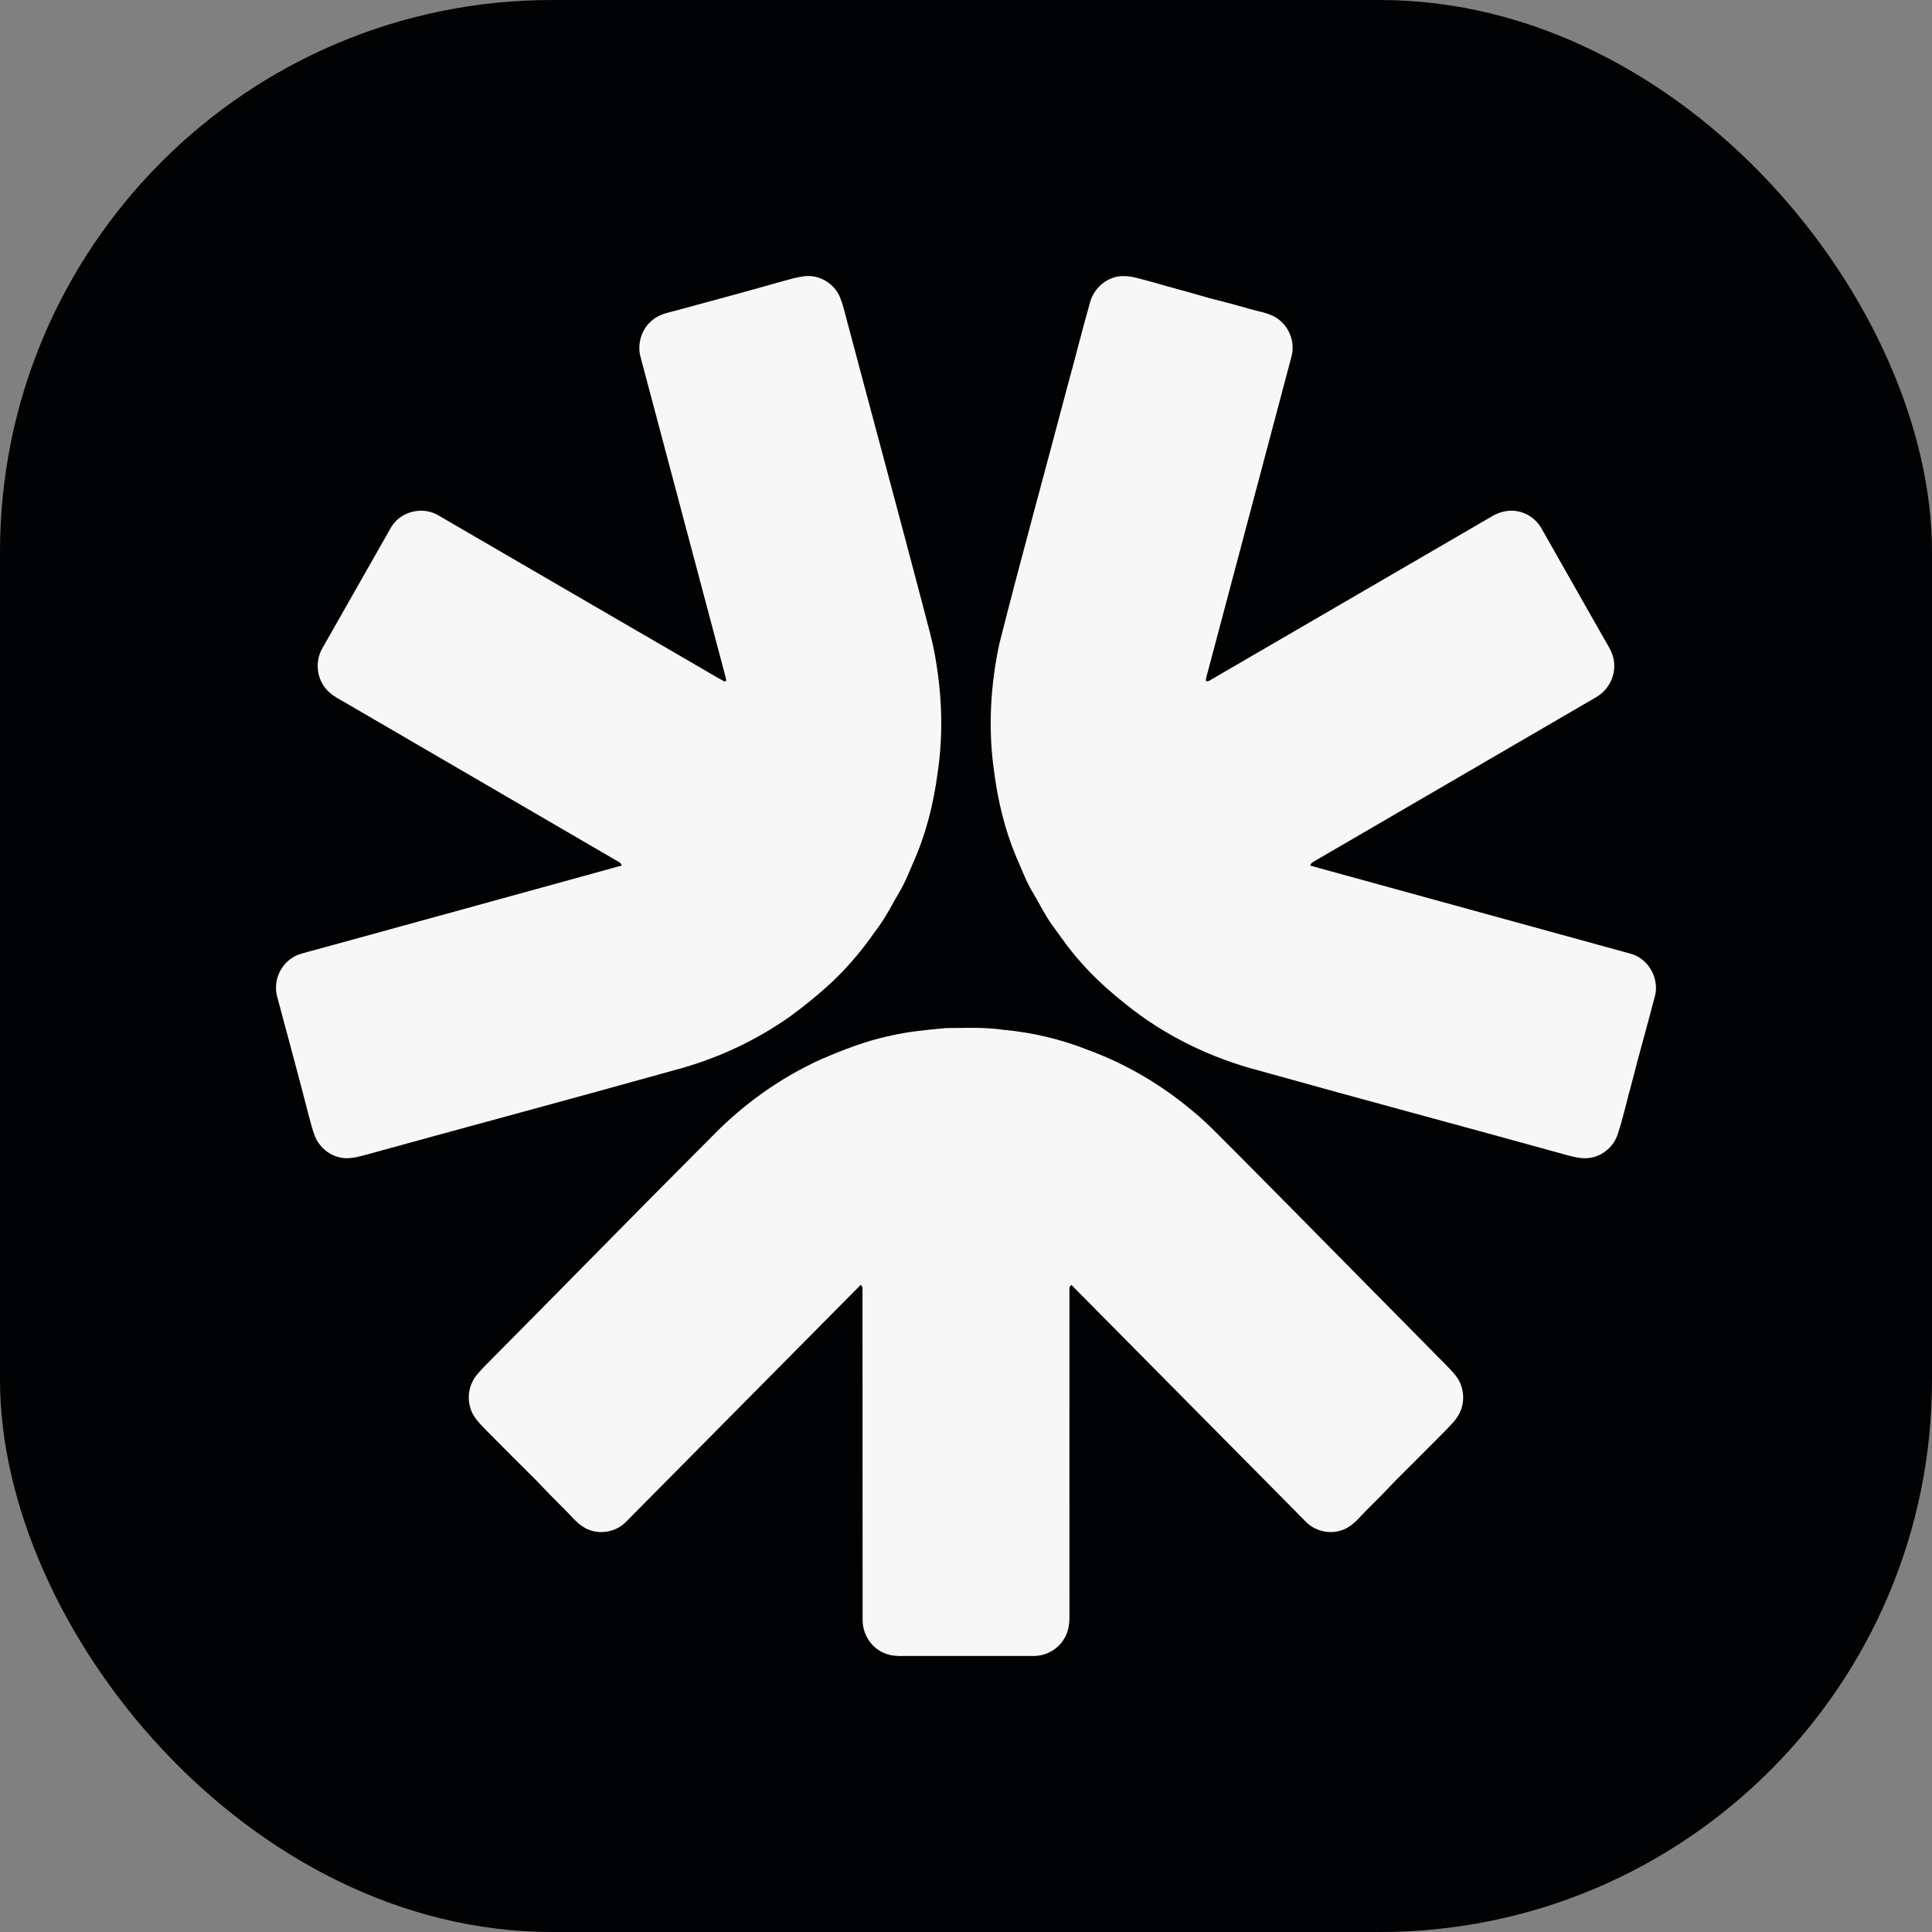
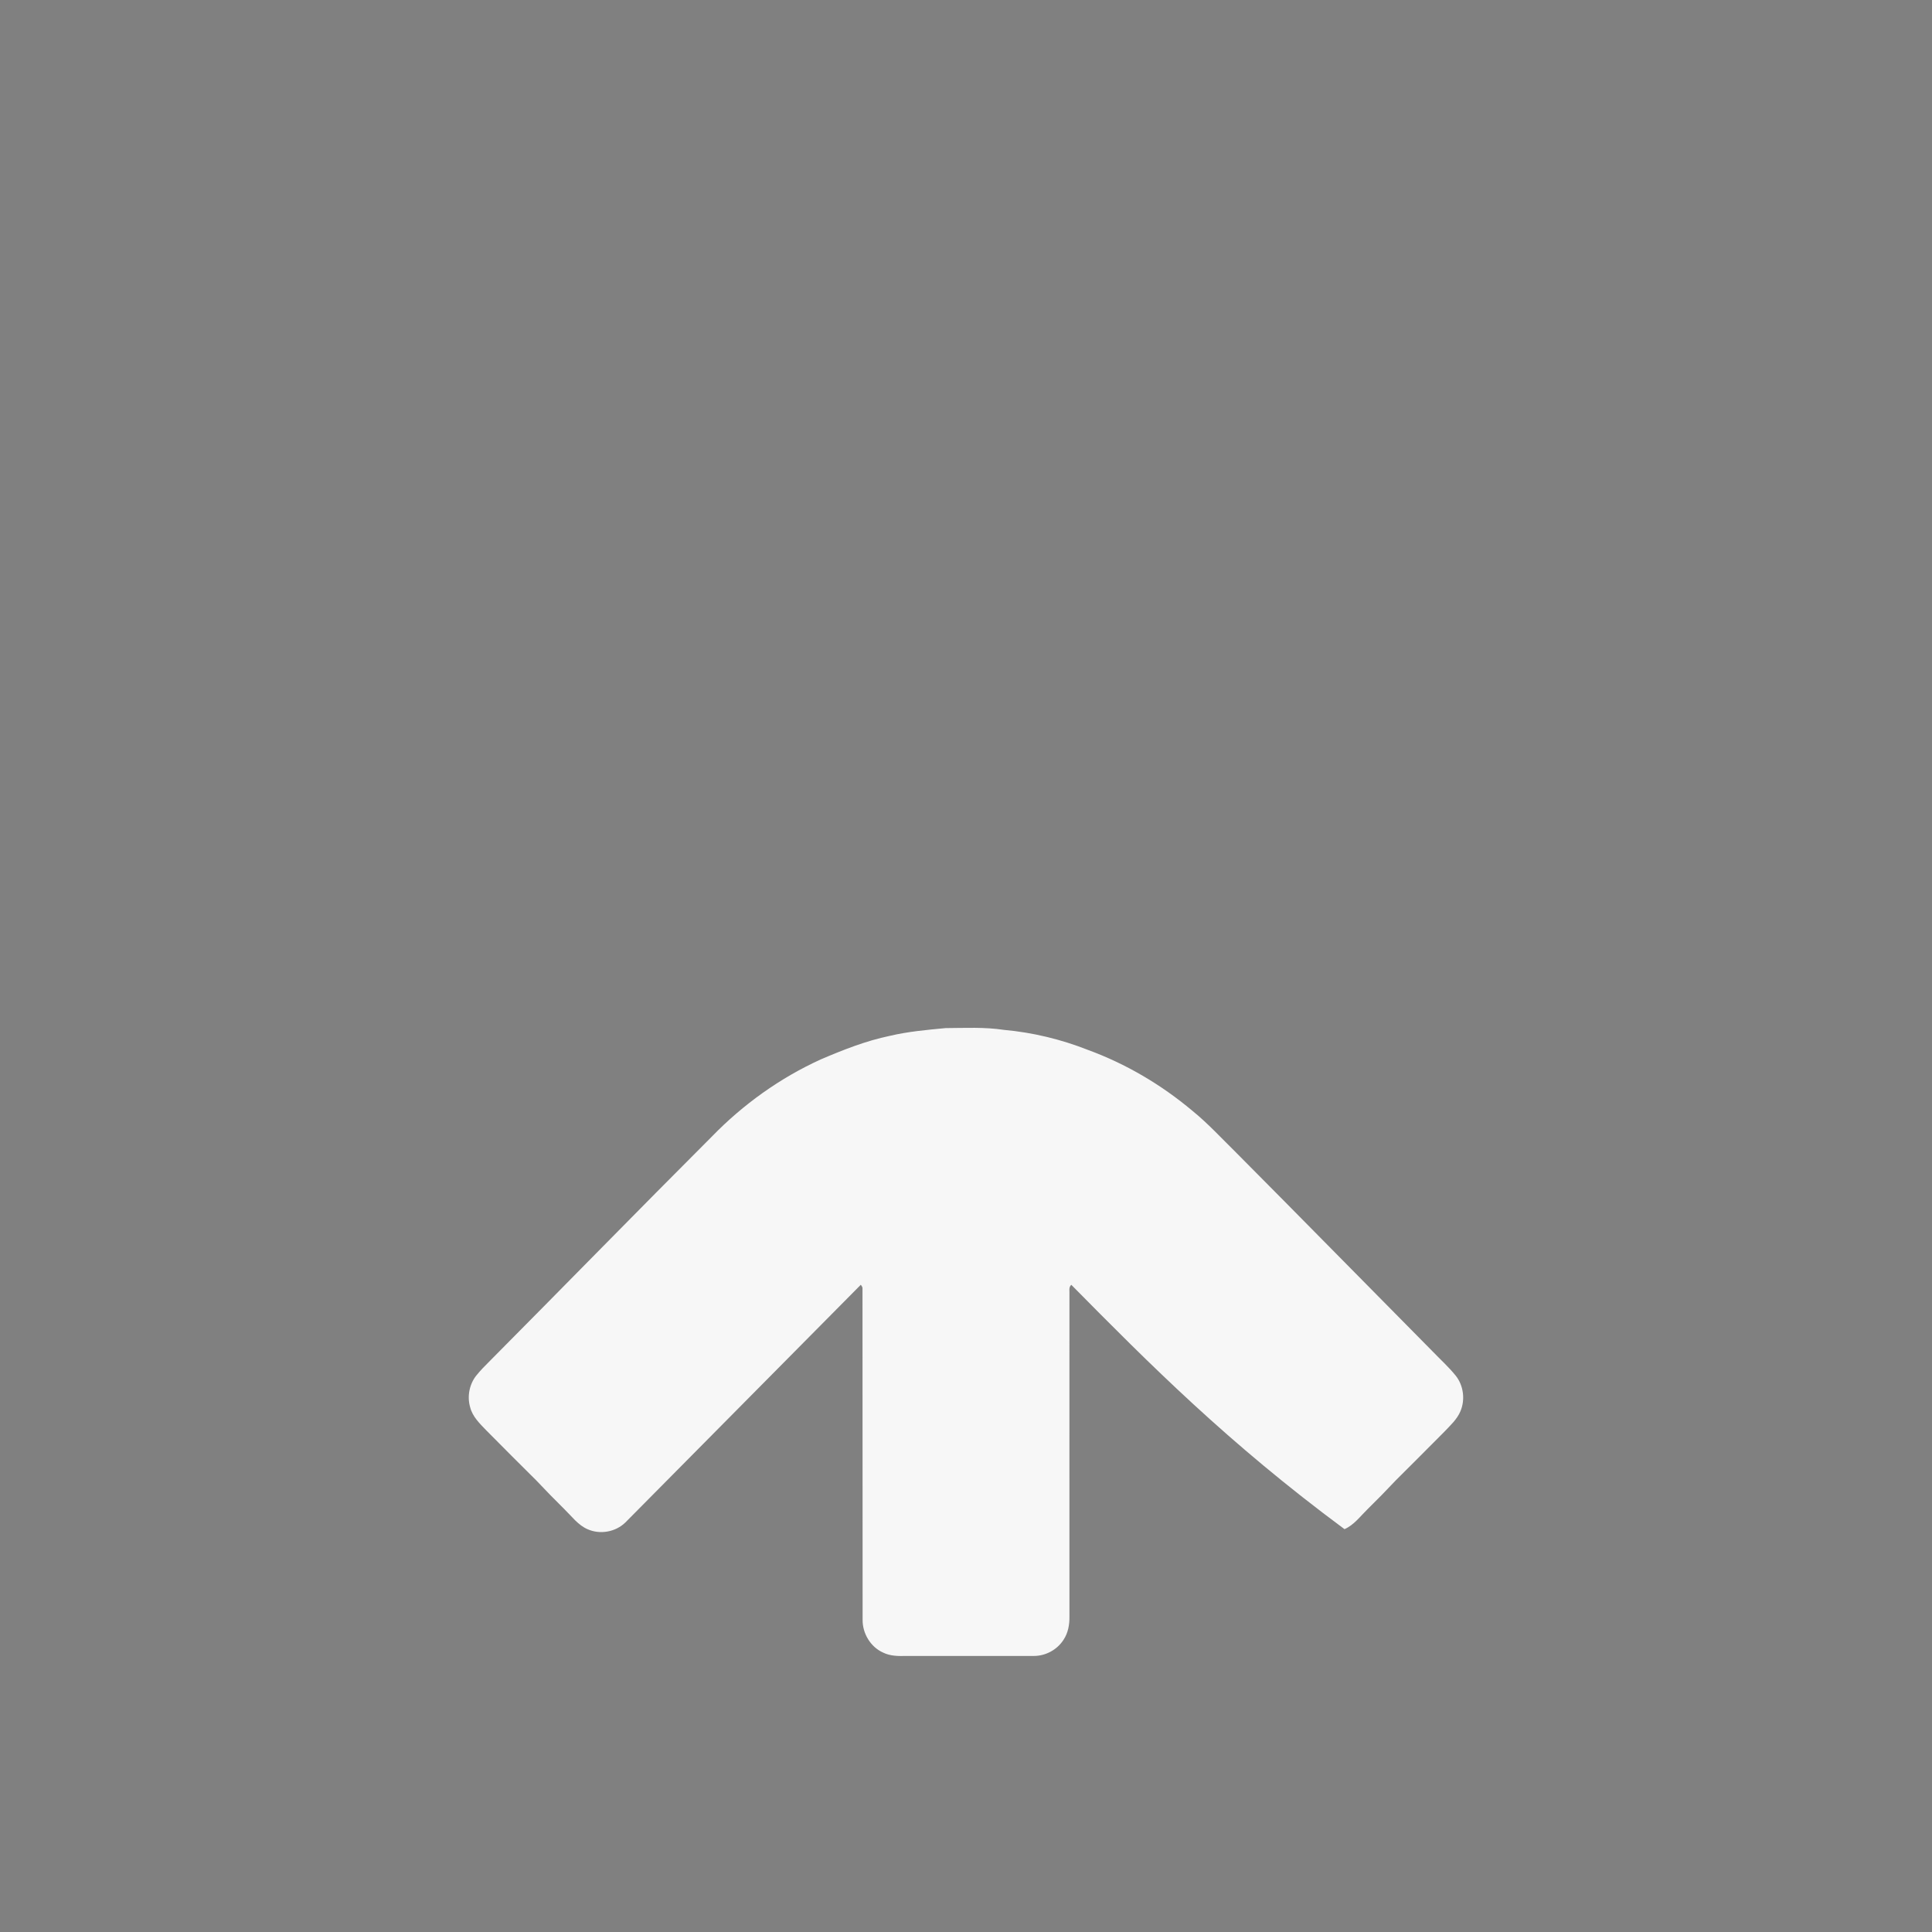
<svg xmlns="http://www.w3.org/2000/svg" width="35" height="35" viewBox="0 0 35 35" fill="none">
  <rect x="0" y="0" width="35" height="35" fill="#808080" stroke="none" />
-   <rect width="35" height="35" rx="10" fill="#010203" />
-   <path d="M14.126 5.109C14.28 5.069 14.433 5.018 14.593 5.002C14.848 4.979 15.107 5.135 15.212 5.372C15.268 5.506 15.301 5.648 15.338 5.789C15.79 7.493 16.252 9.195 16.7 10.9C16.796 11.279 16.911 11.655 16.966 12.043C17.069 12.689 17.083 13.352 16.986 14C16.913 14.56 16.774 15.114 16.543 15.629C16.469 15.8 16.402 15.975 16.307 16.136C16.16 16.385 16.034 16.646 15.854 16.873C15.587 17.26 15.277 17.617 14.924 17.925C14.728 18.095 14.527 18.259 14.318 18.41C13.686 18.858 12.974 19.187 12.228 19.384C10.356 19.908 8.477 20.409 6.604 20.927C6.447 20.969 6.279 21.009 6.119 20.958C5.934 20.906 5.776 20.764 5.705 20.582C5.662 20.47 5.631 20.353 5.6 20.237C5.413 19.501 5.211 18.77 5.016 18.036C4.958 17.791 5.059 17.519 5.262 17.374C5.381 17.281 5.533 17.258 5.674 17.218C7.538 16.705 9.403 16.195 11.266 15.679C11.252 15.658 11.243 15.631 11.219 15.62C9.563 14.654 7.905 13.689 6.248 12.725C6.12 12.651 5.981 12.583 5.89 12.46C5.732 12.262 5.711 11.967 5.838 11.747C6.256 11.014 6.671 10.279 7.089 9.546C7.26 9.261 7.661 9.166 7.942 9.337C9.513 10.25 11.082 11.164 12.653 12.075C12.809 12.163 12.962 12.26 13.12 12.344C13.189 12.353 13.135 12.263 13.135 12.229C12.623 10.309 12.116 8.387 11.604 6.467C11.536 6.223 11.629 5.943 11.829 5.791C11.945 5.697 12.093 5.664 12.234 5.629C12.865 5.457 13.497 5.289 14.126 5.109Z" fill="#F7F7F7" />
-   <path d="M19.748 5.476C19.816 5.223 20.045 5.022 20.306 5.003C20.493 4.99 20.672 5.059 20.851 5.103C21.202 5.206 21.558 5.296 21.909 5.401C22.157 5.462 22.403 5.528 22.649 5.599C22.826 5.651 23.022 5.672 23.171 5.792C23.369 5.944 23.462 6.218 23.396 6.461C22.891 8.359 22.389 10.258 21.884 12.157C21.871 12.217 21.84 12.278 21.849 12.341C21.906 12.351 21.951 12.3 22.001 12.277C23.676 11.303 25.352 10.33 27.026 9.355C27.177 9.262 27.365 9.225 27.537 9.272C27.697 9.314 27.837 9.421 27.921 9.565C28.304 10.24 28.688 10.915 29.071 11.591C29.146 11.72 29.232 11.851 29.241 12.005C29.268 12.258 29.129 12.511 28.911 12.633C27.2 13.628 25.488 14.624 23.778 15.621C23.754 15.633 23.746 15.659 23.734 15.681C25.675 16.216 27.616 16.748 29.557 17.282C29.863 17.373 30.061 17.723 29.983 18.036C29.849 18.555 29.7 19.069 29.569 19.588C29.478 19.904 29.413 20.228 29.309 20.54C29.239 20.765 29.039 20.939 28.809 20.975C28.662 21.001 28.515 20.958 28.373 20.922C26.522 20.409 24.666 19.915 22.817 19.397C21.937 19.168 21.098 18.763 20.388 18.187C20.095 17.953 19.813 17.703 19.568 17.418C19.381 17.213 19.226 16.983 19.062 16.76C18.93 16.578 18.833 16.374 18.718 16.182C18.588 15.969 18.504 15.734 18.403 15.508C18.2 15.019 18.076 14.5 18.009 13.975C17.897 13.204 17.942 12.415 18.106 11.654C18.502 10.089 18.934 8.532 19.345 6.97C19.483 6.474 19.606 5.972 19.748 5.476Z" fill="#F7F7F7" />
-   <path d="M16.122 18.765C16.453 18.687 16.793 18.657 17.13 18.625C17.482 18.623 17.836 18.604 18.186 18.657C18.707 18.704 19.221 18.828 19.709 19.02C20.397 19.272 21.038 19.65 21.601 20.123C21.887 20.355 22.136 20.628 22.399 20.886C23.586 22.079 24.764 23.281 25.948 24.477C26.09 24.625 26.243 24.762 26.372 24.922C26.513 25.099 26.546 25.355 26.458 25.564C26.396 25.714 26.272 25.824 26.164 25.939C25.87 26.232 25.58 26.528 25.285 26.819C25.116 26.999 24.944 27.174 24.769 27.346C24.639 27.473 24.527 27.628 24.357 27.702C24.126 27.807 23.836 27.752 23.658 27.569C22.243 26.137 20.823 24.709 19.408 23.276C19.355 23.319 19.379 23.394 19.374 23.454C19.375 25.399 19.372 27.344 19.374 29.289C19.376 29.434 19.349 29.584 19.267 29.706C19.152 29.887 18.943 29.999 18.731 29.999C17.959 29.998 17.187 29.998 16.415 29.999C16.274 30.003 16.127 30.002 15.998 29.938C15.77 29.836 15.623 29.59 15.627 29.34C15.626 27.344 15.626 25.348 15.625 23.352C15.63 23.321 15.611 23.297 15.594 23.275C14.172 24.711 12.75 26.145 11.329 27.581C11.151 27.755 10.869 27.804 10.644 27.703C10.473 27.629 10.36 27.473 10.23 27.346C10.056 27.174 9.884 26.999 9.716 26.82C9.412 26.521 9.113 26.217 8.812 25.915C8.694 25.792 8.562 25.668 8.518 25.496C8.46 25.301 8.502 25.08 8.627 24.921C8.704 24.825 8.791 24.738 8.878 24.651C10.22 23.3 11.55 21.936 12.897 20.589C13.462 20.007 14.132 19.528 14.867 19.193C15.274 19.019 15.688 18.855 16.122 18.765Z" fill="#F7F7F7" />
+   <path d="M16.122 18.765C16.453 18.687 16.793 18.657 17.13 18.625C17.482 18.623 17.836 18.604 18.186 18.657C18.707 18.704 19.221 18.828 19.709 19.02C20.397 19.272 21.038 19.65 21.601 20.123C21.887 20.355 22.136 20.628 22.399 20.886C23.586 22.079 24.764 23.281 25.948 24.477C26.09 24.625 26.243 24.762 26.372 24.922C26.513 25.099 26.546 25.355 26.458 25.564C26.396 25.714 26.272 25.824 26.164 25.939C25.87 26.232 25.58 26.528 25.285 26.819C25.116 26.999 24.944 27.174 24.769 27.346C24.639 27.473 24.527 27.628 24.357 27.702C22.243 26.137 20.823 24.709 19.408 23.276C19.355 23.319 19.379 23.394 19.374 23.454C19.375 25.399 19.372 27.344 19.374 29.289C19.376 29.434 19.349 29.584 19.267 29.706C19.152 29.887 18.943 29.999 18.731 29.999C17.959 29.998 17.187 29.998 16.415 29.999C16.274 30.003 16.127 30.002 15.998 29.938C15.77 29.836 15.623 29.59 15.627 29.34C15.626 27.344 15.626 25.348 15.625 23.352C15.63 23.321 15.611 23.297 15.594 23.275C14.172 24.711 12.75 26.145 11.329 27.581C11.151 27.755 10.869 27.804 10.644 27.703C10.473 27.629 10.36 27.473 10.23 27.346C10.056 27.174 9.884 26.999 9.716 26.82C9.412 26.521 9.113 26.217 8.812 25.915C8.694 25.792 8.562 25.668 8.518 25.496C8.46 25.301 8.502 25.08 8.627 24.921C8.704 24.825 8.791 24.738 8.878 24.651C10.22 23.3 11.55 21.936 12.897 20.589C13.462 20.007 14.132 19.528 14.867 19.193C15.274 19.019 15.688 18.855 16.122 18.765Z" fill="#F7F7F7" />
</svg>